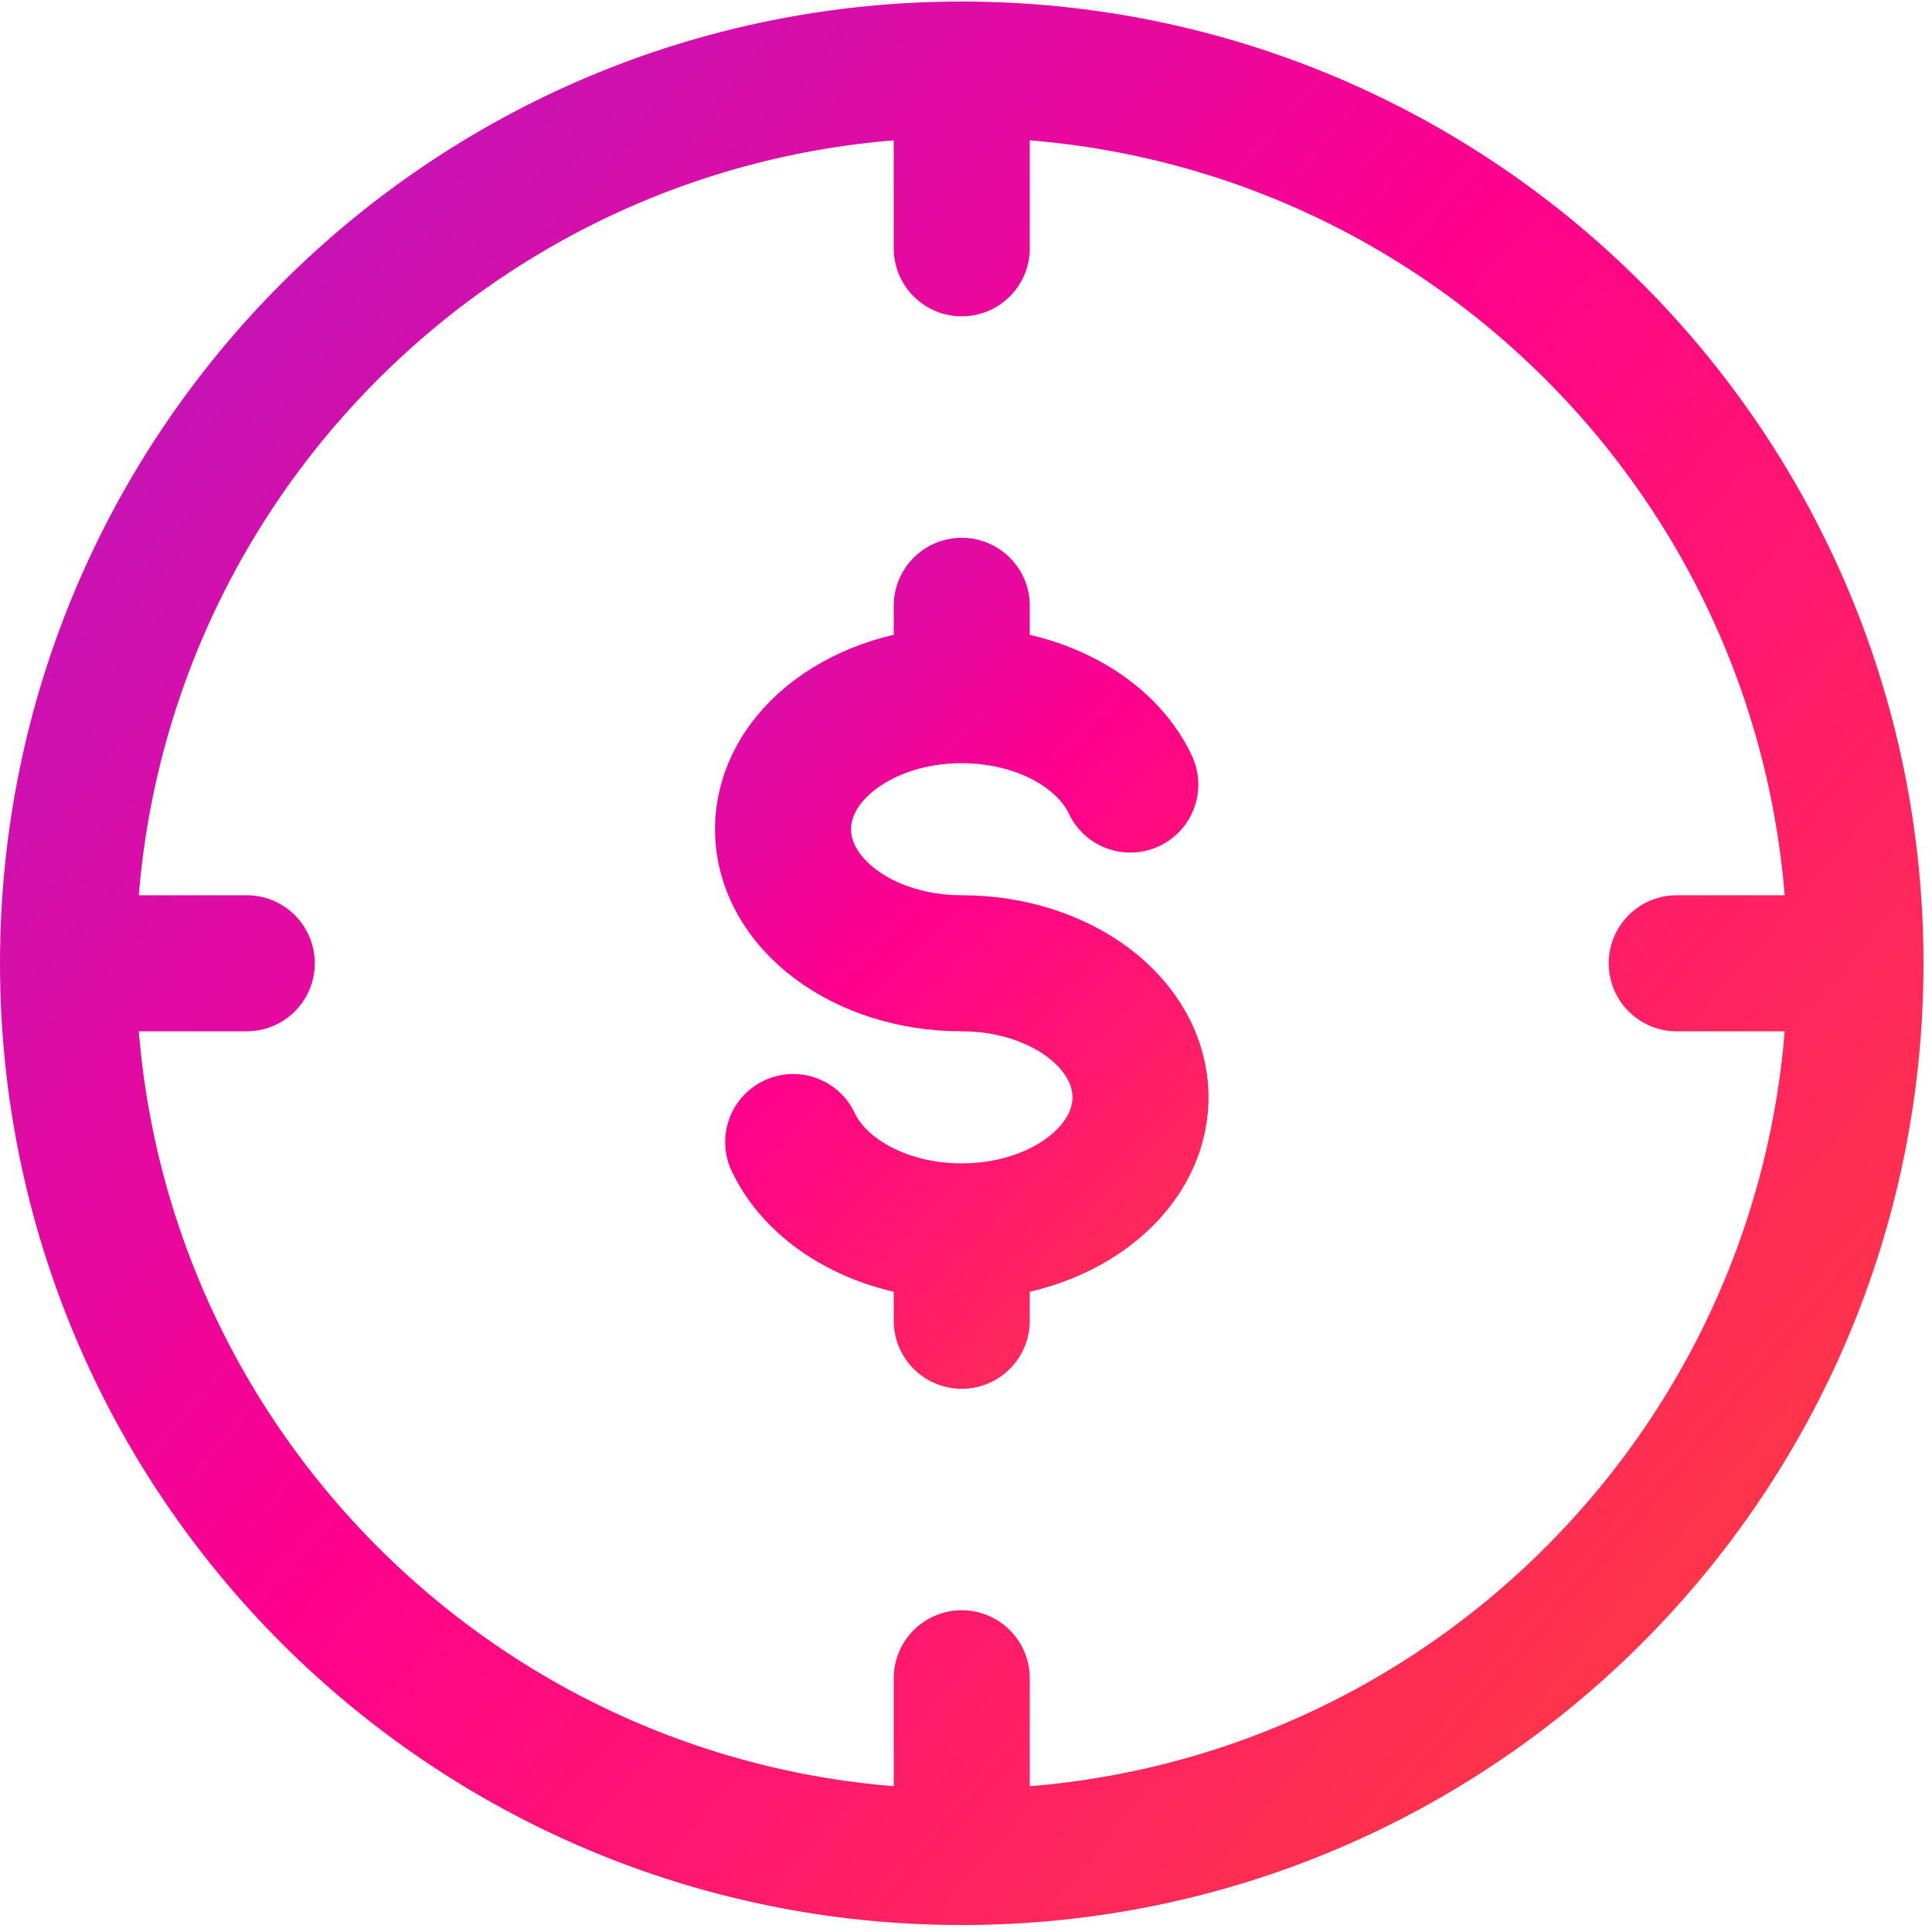
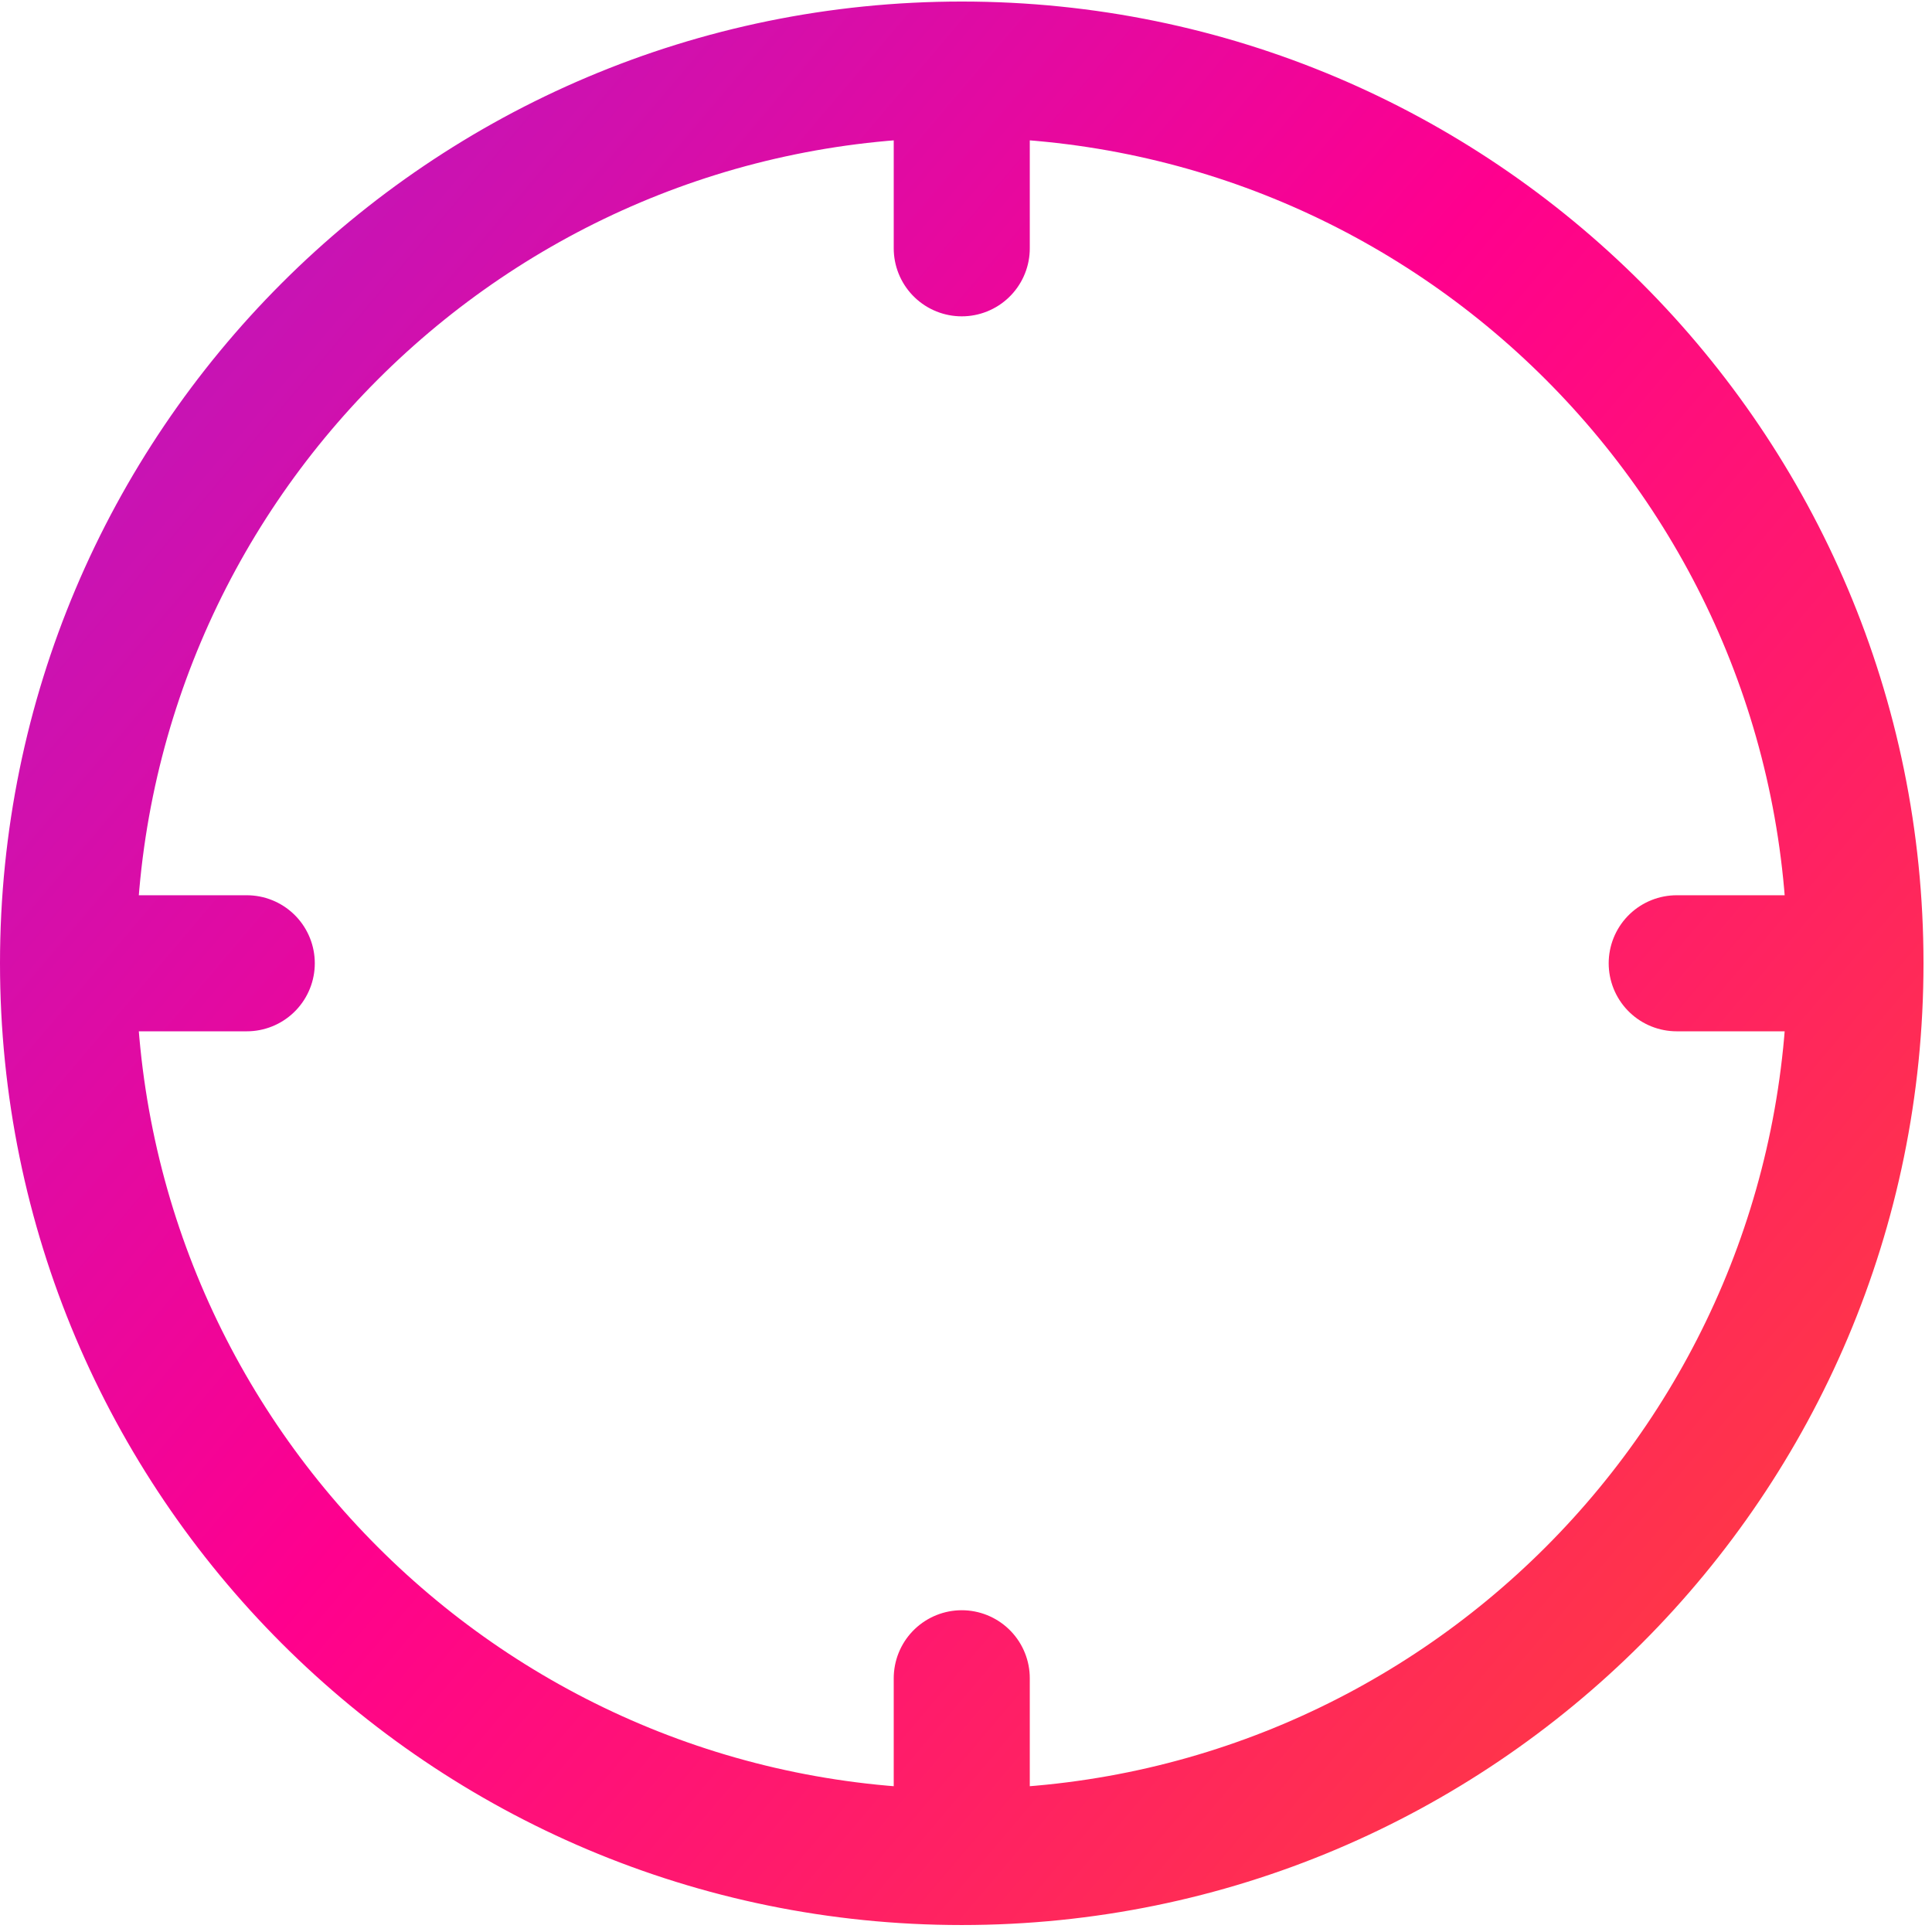
<svg xmlns="http://www.w3.org/2000/svg" width="142" height="142" viewBox="0 0 142 142" fill="none">
  <path d="M136.375 70.8C136.375 34.521 106.967 5.113 70.688 5.113M136.375 70.8C136.375 107.079 106.967 136.488 70.688 136.488M136.375 70.8H123.237M70.688 5.113C34.408 5.113 5 34.521 5 70.8M70.688 5.113V18.25M5 70.8C5 107.079 34.408 136.488 70.688 136.488M5 70.8H18.137M70.688 136.488V123.35" stroke="url(#paint0_linear_69_6109)" stroke-width="10" stroke-linecap="round" stroke-linejoin="round" />
-   <path d="M70.688 51.094C63.43 51.094 57.551 55.508 57.551 60.947C57.551 66.386 63.43 70.8 70.688 70.8C77.947 70.8 83.826 75.215 83.826 80.653C83.826 86.092 77.947 90.507 70.688 90.507M70.688 51.094C76.403 51.094 81.277 53.833 83.077 57.663M70.688 51.094V44.525M70.688 90.507C64.974 90.507 60.099 87.767 58.3 83.938M70.688 90.507V97.075" stroke="url(#paint1_linear_69_6109)" stroke-width="10" stroke-linecap="round" stroke-linejoin="round" />
  <defs>
    <linearGradient id="paint0_linear_69_6109" x1="-54.5" y1="-31.387" x2="186" y2="172.613" gradientUnits="userSpaceOnUse">
      <stop stop-color="#772FEA" />
      <stop offset="0.49" stop-color="#FF008E" />
      <stop offset="1" stop-color="#FF6D00" />
    </linearGradient>
    <linearGradient id="paint1_linear_69_6109" x1="10.001" y1="20.613" x2="118.001" y2="125.613" gradientUnits="userSpaceOnUse">
      <stop stop-color="#772FEA" />
      <stop offset="0.49" stop-color="#FF008E" />
      <stop offset="1" stop-color="#FF6D00" />
    </linearGradient>
  </defs>
</svg>